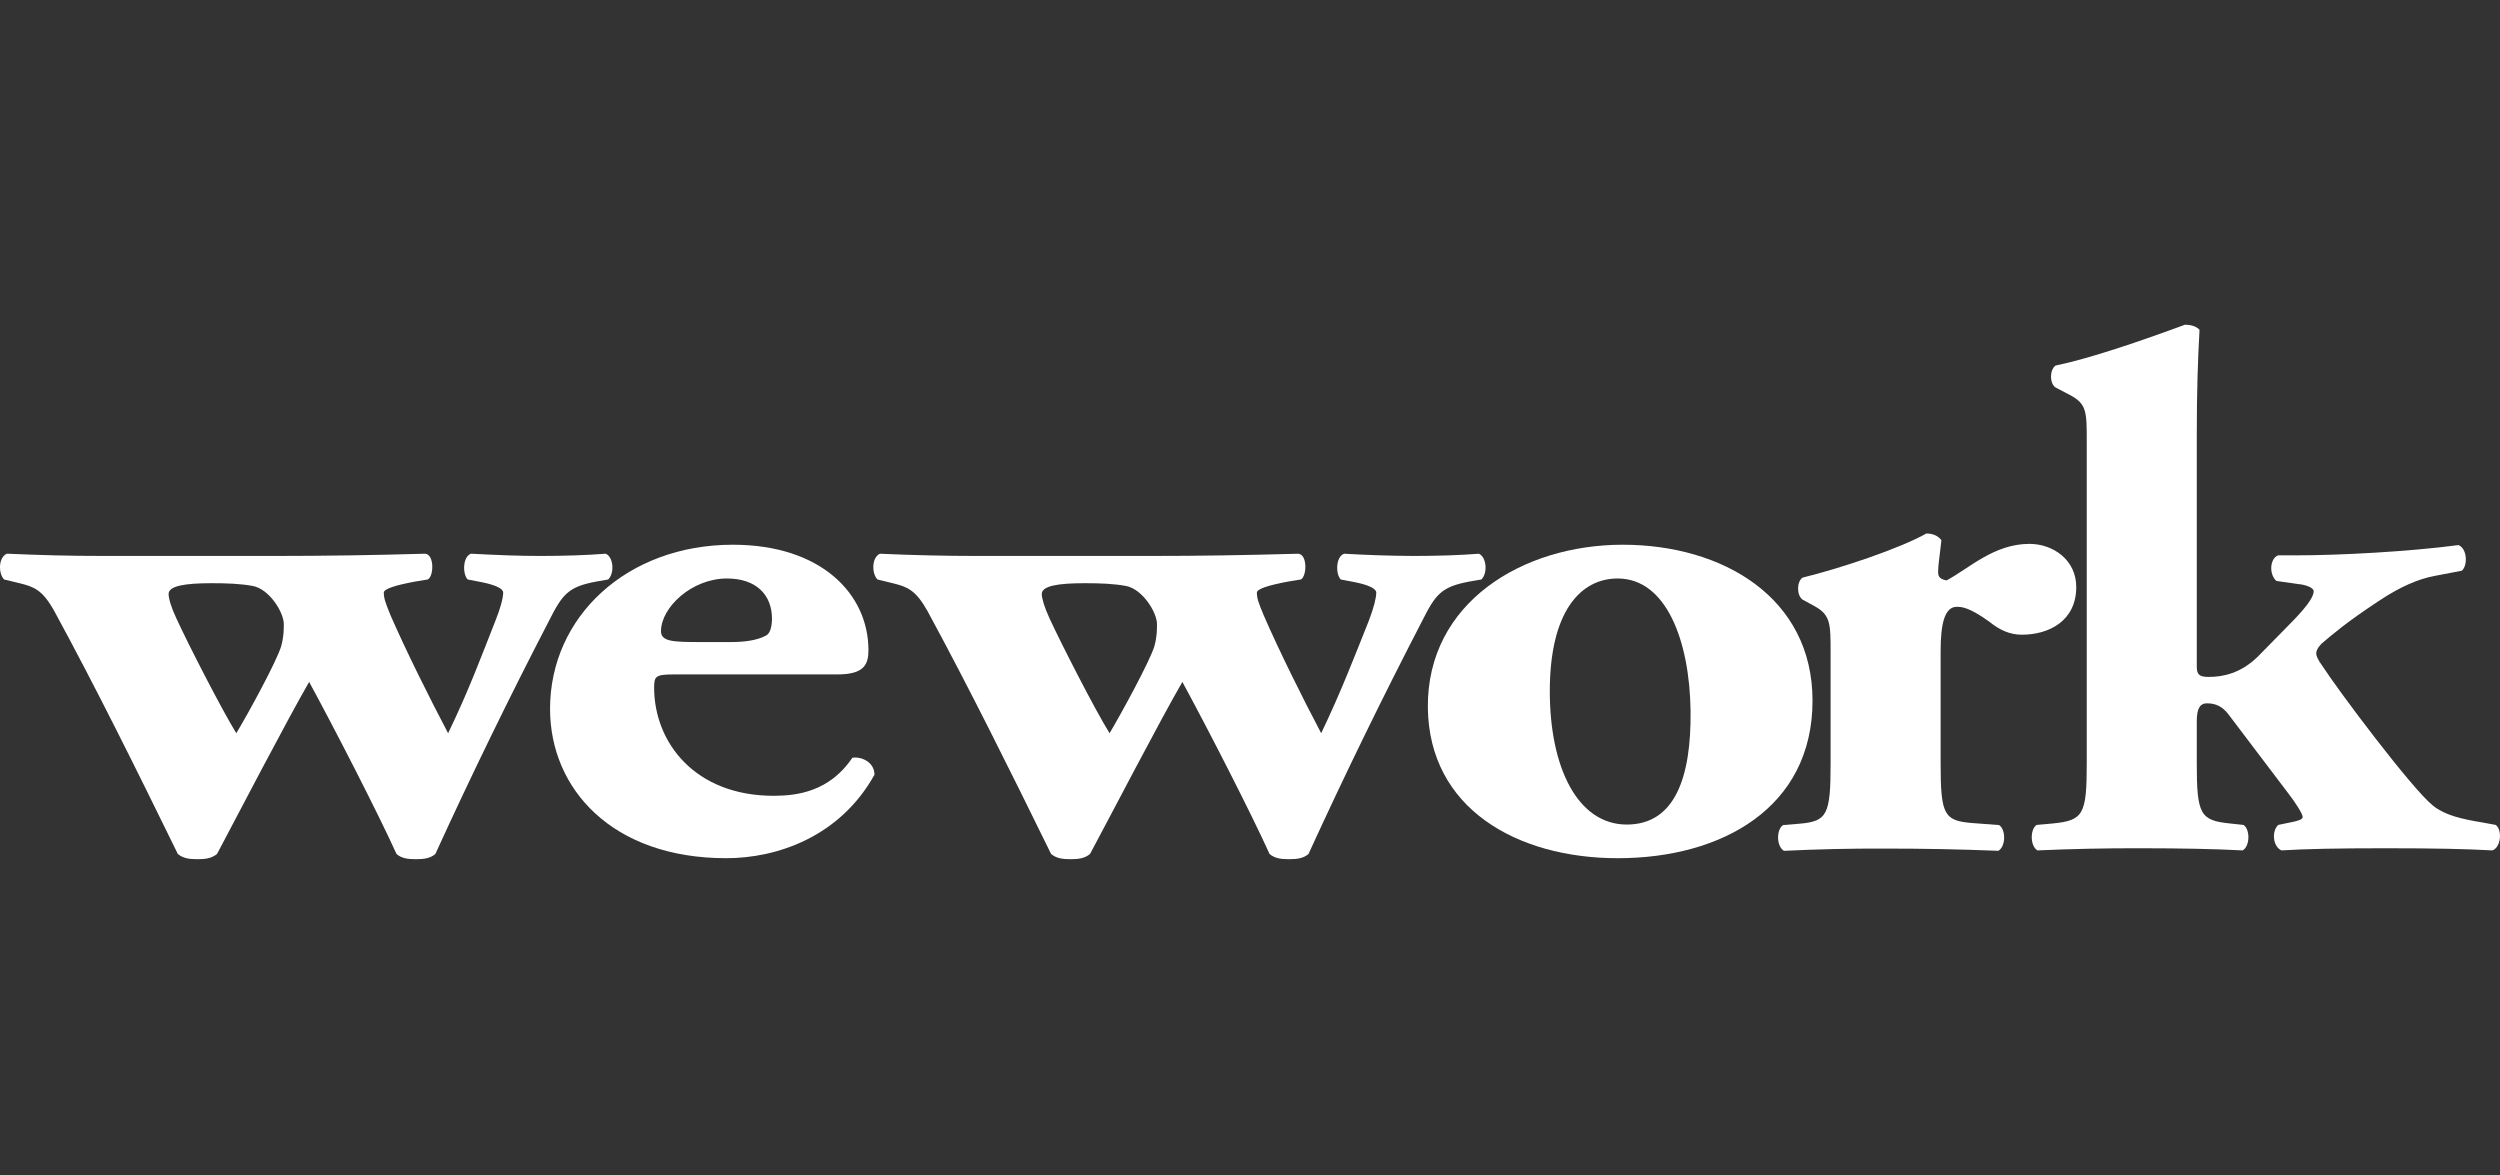
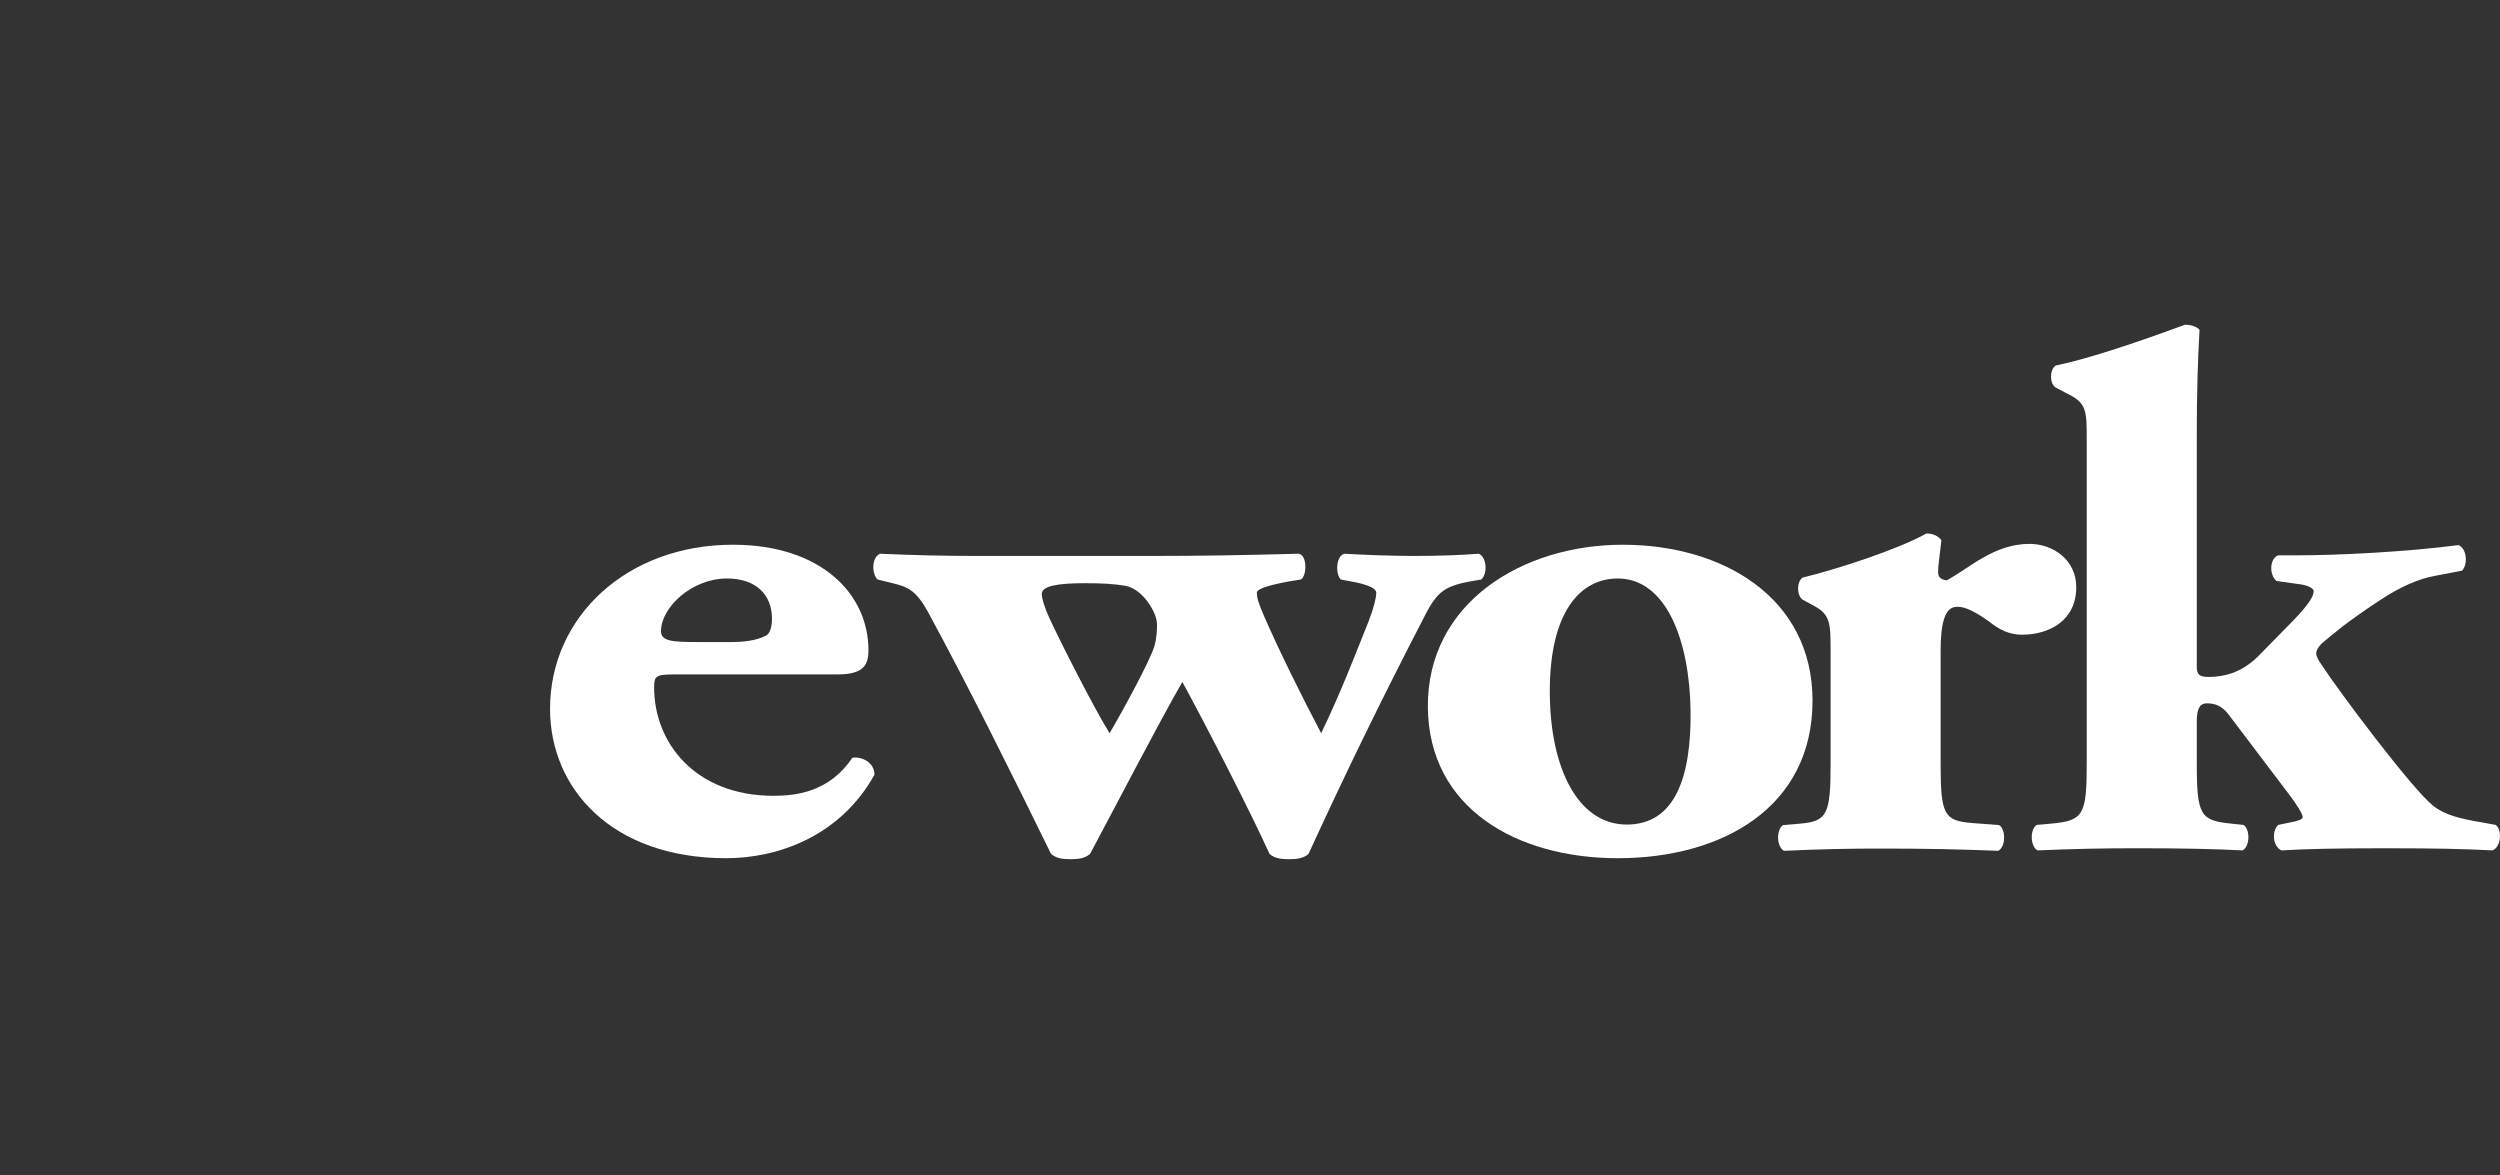
<svg xmlns="http://www.w3.org/2000/svg" width="100" height="47" viewBox="0 0 100 47" fill="none">
  <rect x="0" y="0" width="100" height="47" fill="#333333" stroke="none" />
-   <path d="M8.469 23.328C9.085 23.328 9.623 23.349 10.099 23.436C10.777 23.555 11.352 24.501 11.352 24.962C11.352 25.198 11.352 25.46 11.249 25.842C11.081 26.428 9.931 28.536 9.452 29.329C8.876 28.394 7.52 25.754 7.051 24.726C6.847 24.295 6.744 23.936 6.744 23.76C6.744 23.436 7.388 23.328 8.469 23.328ZM0.782 23.328C1.358 23.471 1.695 23.59 2.167 24.435C3.829 27.486 5.493 30.849 7.113 34.158C7.317 34.33 7.555 34.368 7.899 34.368C8.232 34.368 8.468 34.33 8.681 34.159C9.452 32.703 11.488 28.794 12.366 27.277C13.387 29.153 15.146 32.576 15.86 34.159C16.057 34.331 16.302 34.368 16.636 34.368C16.974 34.368 17.217 34.33 17.414 34.159C18.851 31.015 20.365 27.908 21.956 24.84C22.499 23.76 22.734 23.471 23.854 23.262L24.328 23.179C24.598 22.907 24.529 22.271 24.228 22.148C23.482 22.207 22.602 22.238 21.614 22.238C20.768 22.238 19.961 22.207 18.839 22.148C18.5 22.271 18.5 22.969 18.707 23.179L19.278 23.289C19.86 23.408 20.127 23.555 20.127 23.704C20.127 23.909 20.024 24.319 19.813 24.84C19.278 26.195 18.747 27.632 17.924 29.329C17.181 27.919 16.234 26.019 15.621 24.611C15.421 24.116 15.352 23.935 15.352 23.704C15.352 23.555 15.821 23.408 16.606 23.262L17.11 23.179C17.355 23.059 17.381 22.184 17.009 22.148C15.011 22.207 13.012 22.237 11.013 22.238H4.169C2.746 22.238 1.665 22.207 0.276 22.148C-0.071 22.296 -0.071 22.939 0.164 23.179L0.782 23.328Z" fill="white" />
  <path d="M29.084 23.14C30.231 23.14 30.879 23.779 30.879 24.748C30.879 25.042 30.811 25.338 30.643 25.422C30.264 25.628 29.723 25.682 29.25 25.682H27.999C26.908 25.682 26.44 25.661 26.44 25.246C26.44 24.305 27.66 23.139 29.085 23.139L29.084 23.14ZM29.048 34.328C31.079 34.328 33.594 33.477 34.979 30.989C34.979 30.49 34.465 30.254 34.097 30.309C33.182 31.662 31.89 31.832 30.944 31.832C27.796 31.832 26.165 29.698 26.165 27.501C26.165 27.033 26.235 26.976 27.017 26.976H33.514C34.572 26.976 34.738 26.566 34.738 26.01C34.738 23.751 32.838 21.789 29.314 21.789C25.086 21.789 22.002 24.662 22.002 28.354C22.002 31.547 24.476 34.328 29.048 34.328ZM43.393 23.328C44.012 23.328 44.549 23.349 45.026 23.436C45.704 23.555 46.279 24.501 46.279 24.962C46.279 25.198 46.279 25.46 46.178 25.842C46.005 26.428 44.855 28.536 44.383 29.329C43.8 28.394 42.451 25.754 41.977 24.726C41.778 24.295 41.671 23.936 41.671 23.76C41.671 23.436 42.311 23.328 43.393 23.328ZM35.707 23.328C36.287 23.471 36.621 23.59 37.096 24.435C38.752 27.486 40.421 30.849 42.043 34.158C42.249 34.33 42.485 34.368 42.824 34.368C43.16 34.368 43.393 34.33 43.601 34.159C44.384 32.703 46.412 28.794 47.295 27.277C48.315 29.153 50.069 32.576 50.782 34.159C50.986 34.331 51.222 34.368 51.559 34.368C51.901 34.368 52.14 34.33 52.34 34.159C53.779 31.016 55.294 27.909 56.885 24.84C57.427 23.76 57.661 23.471 58.778 23.262L59.257 23.179C59.524 22.907 59.453 22.271 59.153 22.149C58.403 22.208 57.528 22.238 56.541 22.238C55.615 22.233 54.689 22.203 53.765 22.149C53.422 22.271 53.422 22.97 53.63 23.179L54.205 23.289C54.783 23.408 55.051 23.555 55.051 23.705C55.051 23.91 54.949 24.32 54.749 24.84C54.205 26.195 53.662 27.632 52.847 29.329C52.104 27.919 51.158 26.019 50.548 24.611C50.342 24.117 50.275 23.935 50.275 23.705C50.275 23.555 50.746 23.408 51.53 23.262L52.034 23.179C52.273 23.06 52.308 22.184 51.934 22.149C49.768 22.208 48.068 22.238 45.937 22.238H39.093C37.794 22.238 36.496 22.208 35.199 22.149C34.863 22.296 34.863 22.939 35.099 23.179L35.707 23.328Z" fill="white" />
  <path d="M64.711 23.14C66.635 23.14 67.585 25.595 67.623 28.441C67.652 31.079 67.004 32.982 65.072 32.982C63.115 32.982 61.992 30.722 61.992 27.651C61.992 24.461 63.218 23.139 64.711 23.139V23.14ZM64.711 34.328C68.873 34.328 72.501 32.309 72.501 28.026C72.501 23.897 68.904 21.789 64.91 21.789C60.91 21.789 57.081 24.102 57.114 28.294C57.153 32.334 60.672 34.328 64.711 34.328Z" fill="white" />
  <path d="M78.274 24.272C78.483 24.272 78.784 24.304 79.559 24.858C79.994 25.212 80.402 25.388 80.879 25.388C81.961 25.388 83.05 24.832 83.05 23.483C83.05 22.377 82.102 21.755 81.18 21.755C79.762 21.755 78.784 22.721 77.863 23.217C77.595 23.163 77.524 23.074 77.524 22.867C77.524 22.605 77.594 22.198 77.656 21.607C77.524 21.433 77.316 21.34 77.055 21.34C76 21.934 73.664 22.721 72.1 23.106C71.864 23.278 71.864 23.806 72.1 23.983L72.583 24.247C73.224 24.599 73.224 24.949 73.224 26.123V30.544C73.224 32.594 73.088 32.857 71.968 32.949L71.323 33.003C71.051 33.179 71.051 33.857 71.359 34.033C72.691 33.968 74.025 33.938 75.358 33.943C76.946 33.943 78.305 33.968 79.933 34.032C80.238 33.857 80.238 33.179 79.964 33.003L78.88 32.921C77.762 32.828 77.625 32.593 77.625 30.544V26.034C77.625 24.922 77.795 24.272 78.274 24.272Z" fill="white" />
  <path d="M91.567 32.906L91.128 32.997C90.853 33.26 90.92 33.871 91.26 34.016C92.209 33.958 93.425 33.93 95.433 33.93C97.396 33.93 98.648 33.958 99.695 34.016C100.035 33.904 100.105 33.2 99.829 32.997L99.326 32.904C98.447 32.76 97.804 32.608 97.33 32.234C96.478 31.561 93.496 27.574 92.895 26.637C92.72 26.403 92.648 26.23 92.648 26.138C92.648 26.052 92.683 25.937 92.85 25.756C93.326 25.352 93.843 24.904 95.126 24.055C96.037 23.446 96.755 23.154 97.397 23.034L98.477 22.828C98.719 22.599 98.686 21.945 98.34 21.803C96.346 22.069 93.532 22.213 91.937 22.213H91.128C90.79 22.335 90.753 22.975 91.057 23.238L91.907 23.36C92.209 23.384 92.547 23.5 92.547 23.65C92.547 23.826 92.384 24.146 91.736 24.815L90.317 26.26C89.637 26.93 88.925 27.077 88.349 27.077C87.981 27.077 87.871 26.989 87.871 26.666V17.471C87.871 15.623 87.914 14.391 87.981 13.192C87.848 13.042 87.603 12.988 87.401 12.988C85.669 13.627 83.608 14.337 82.22 14.623C81.98 14.803 81.98 15.332 82.22 15.498L82.795 15.799C83.47 16.152 83.47 16.473 83.47 17.651V30.533C83.47 32.583 83.334 32.818 82.11 32.939L81.466 32.997C81.199 33.168 81.199 33.844 81.5 34.016C82.878 33.955 84.257 33.926 85.636 33.93C87.196 33.93 88.617 33.958 89.706 34.016C90.007 33.844 90.007 33.168 89.739 32.997L89.2 32.939C88.009 32.818 87.871 32.581 87.871 30.533V28.837C87.871 28.276 88.043 28.133 88.277 28.133C88.617 28.133 88.89 28.251 89.131 28.565L91.533 31.736C91.804 32.084 92.107 32.551 92.107 32.678C92.107 32.786 91.907 32.842 91.567 32.906Z" fill="white" />
</svg>